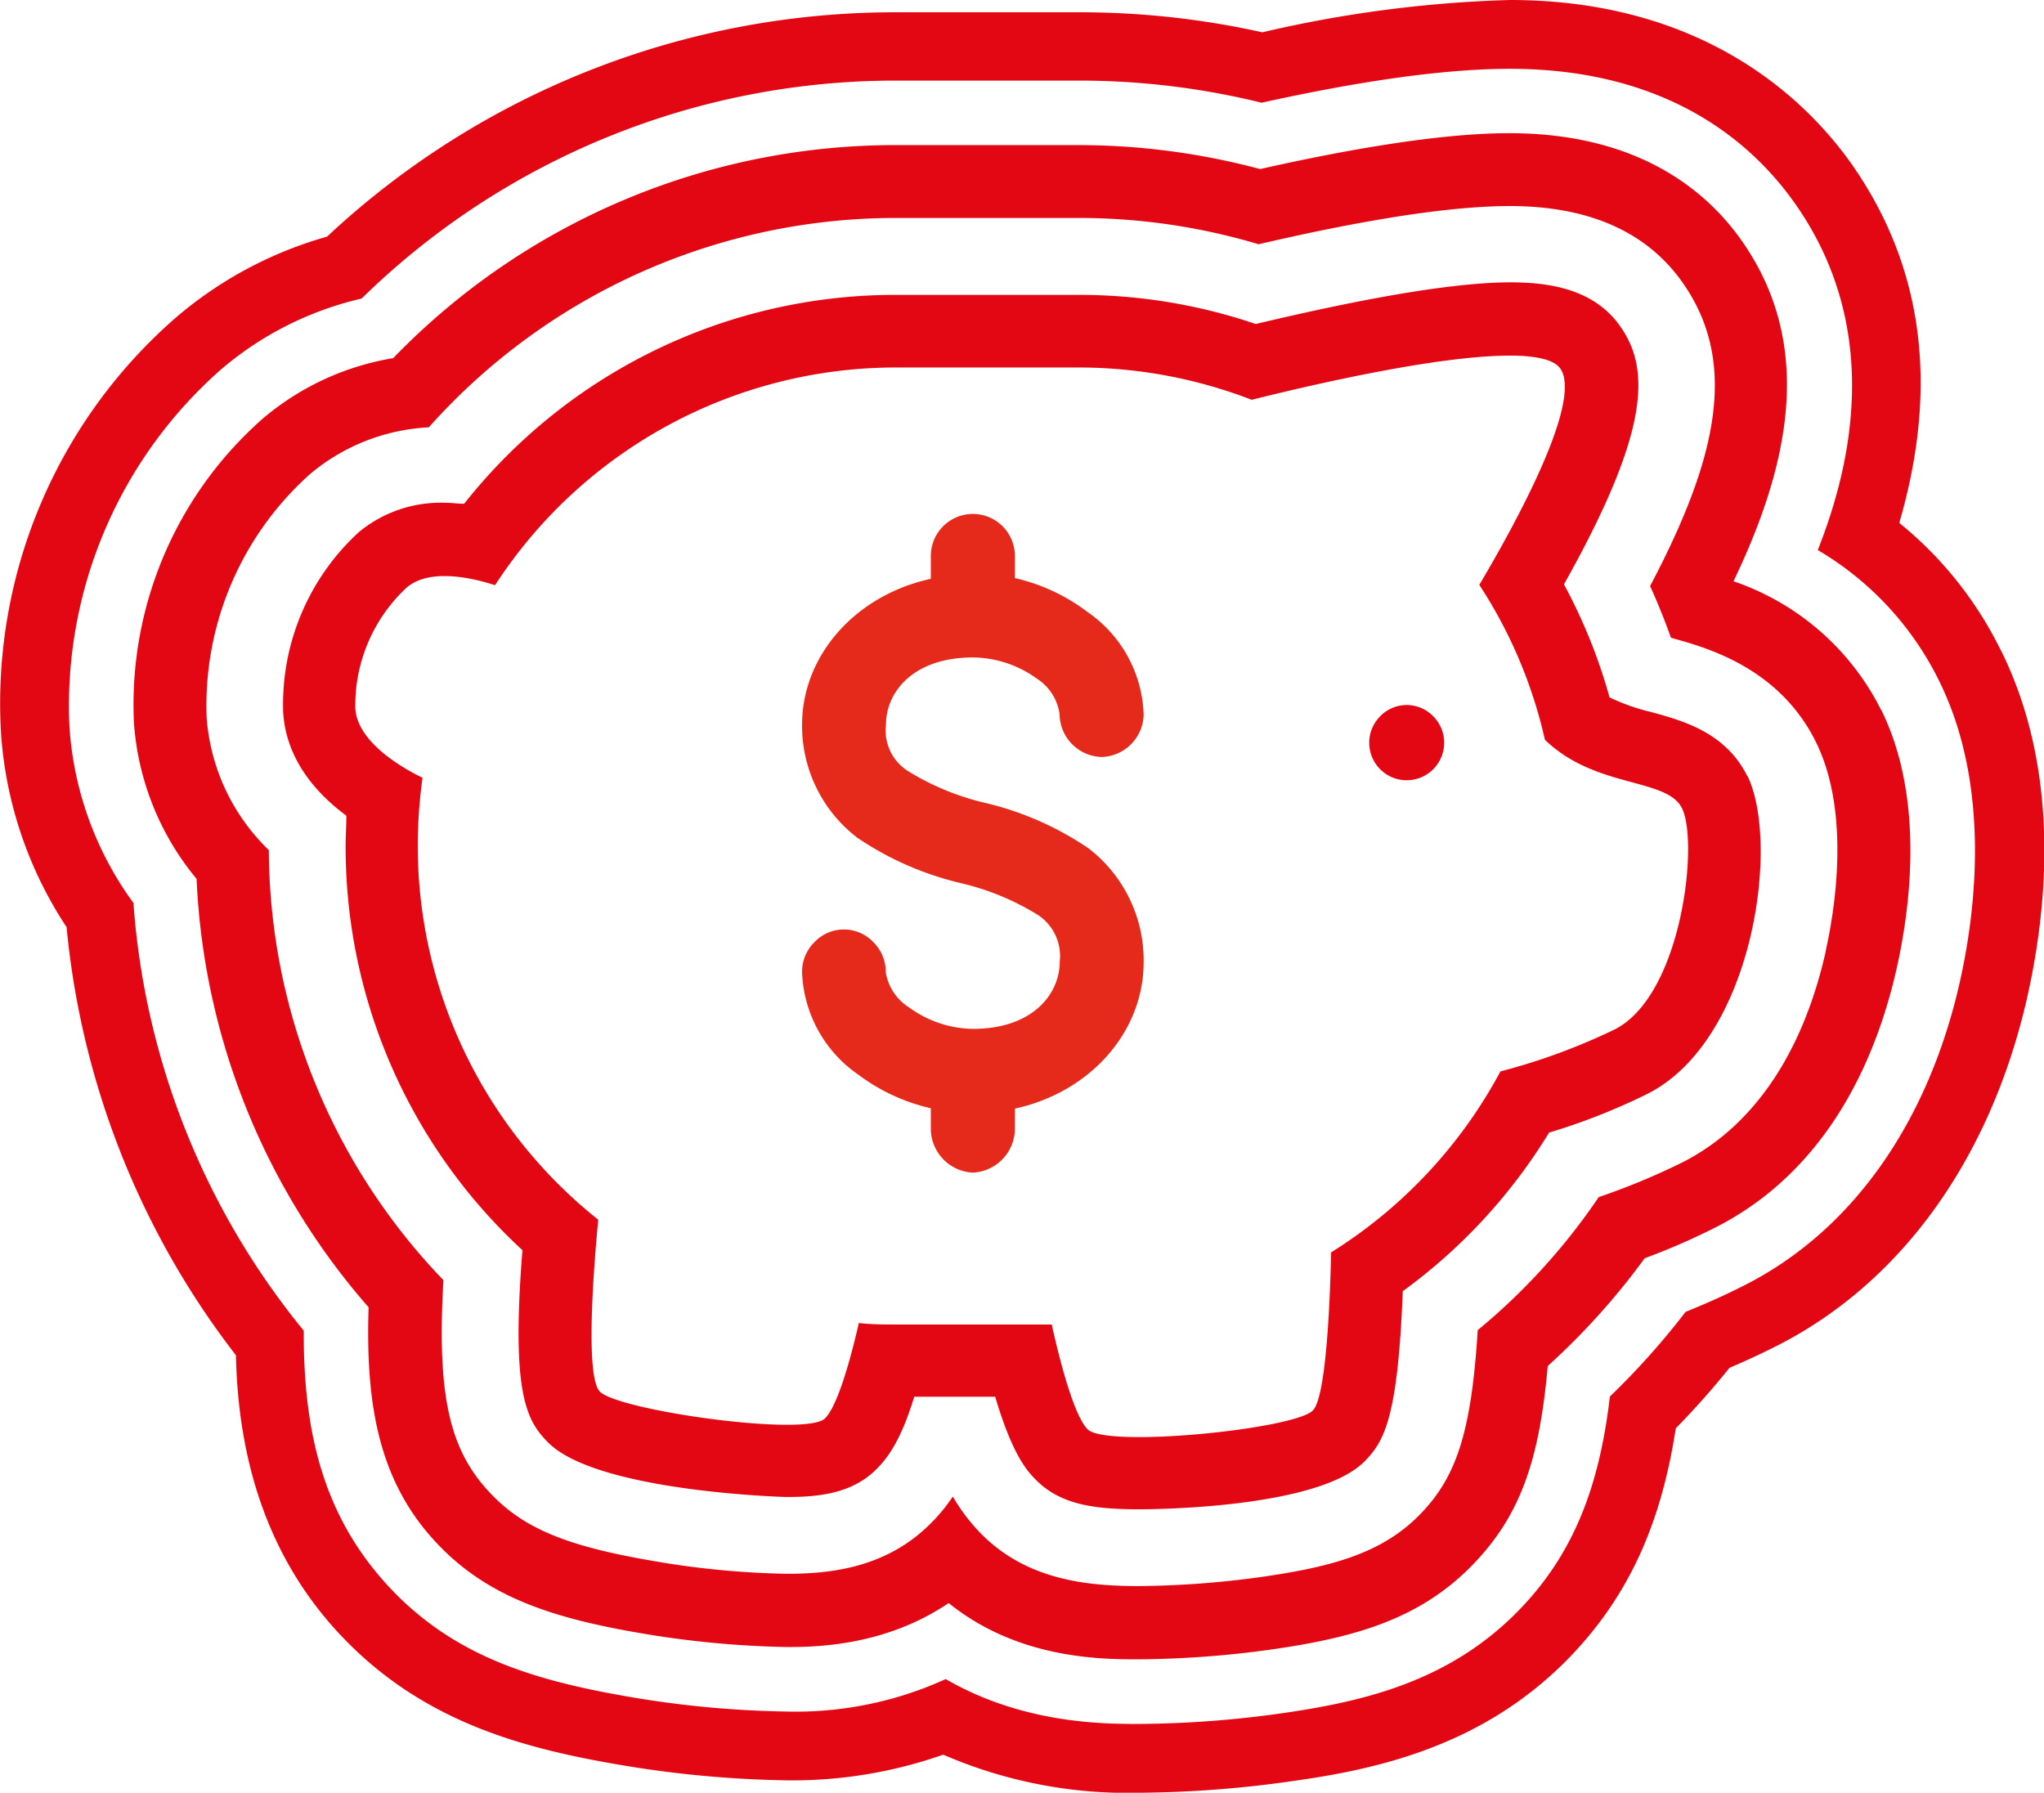
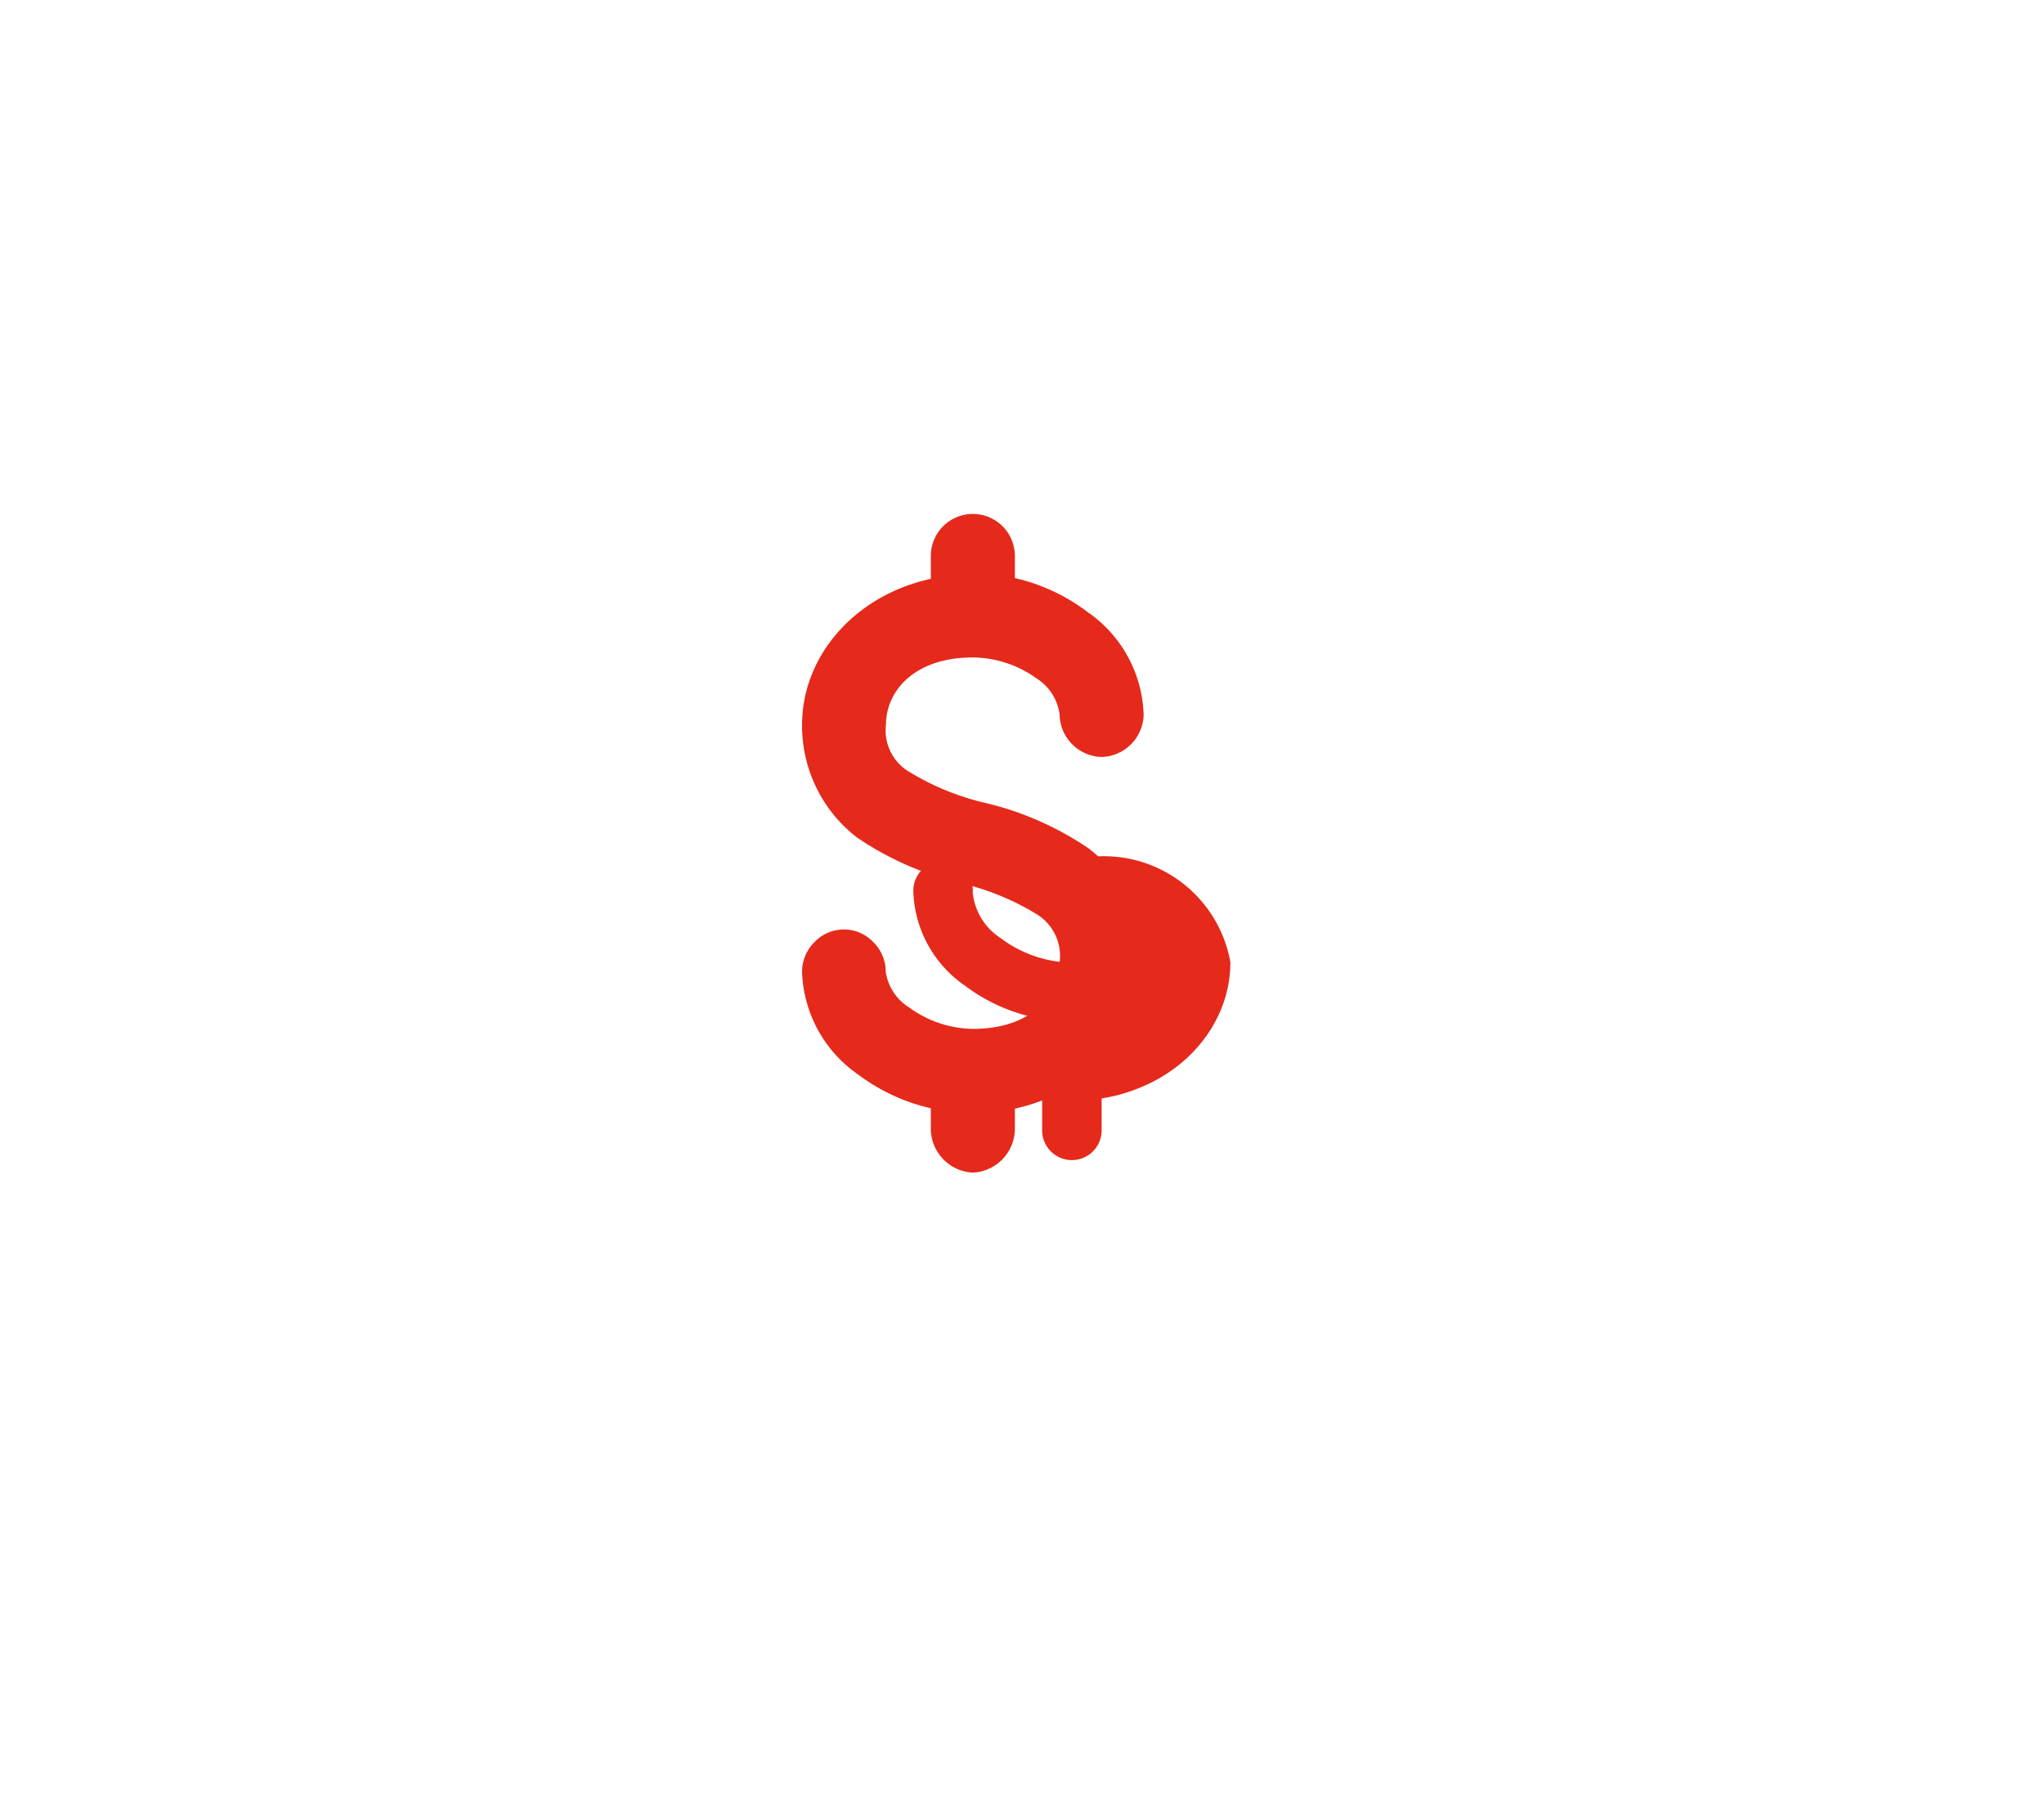
<svg xmlns="http://www.w3.org/2000/svg" viewBox="0 0 166.36 145.91">
  <defs>
    <style>.cls-1{fill:#e5291b;}.cls-2{fill:#e30613;}</style>
  </defs>
  <title>fsa</title>
  <g id="Layer_2" data-name="Layer 2">
    <g id="Layer_1-2" data-name="Layer 1">
      <path class="cls-1" d="M79.18,95.44A3.6,3.6,0,0,1,75.76,92v-1.8a15.61,15.61,0,0,1-5.91-2.74,10.58,10.58,0,0,1-4.57-8.36,3.38,3.38,0,0,1,1-2.41,3.3,3.3,0,0,1,4.81,0,3.38,3.38,0,0,1,1,2.42A4.15,4.15,0,0,0,74,82a9,9,0,0,0,5.19,1.74c4.85,0,7.06-2.83,7.06-5.46a4,4,0,0,0-1.77-3.81,21,21,0,0,0-6.22-2.58,25.37,25.37,0,0,1-8.5-3.72A11.47,11.47,0,0,1,65.28,59c0-5.67,4.36-10.56,10.48-11.89V45.25a3.42,3.42,0,1,1,6.84,0v1.8a15.43,15.43,0,0,1,5.9,2.75,10.54,10.54,0,0,1,4.58,8.35,3.52,3.52,0,0,1-3.42,3.46,3.52,3.52,0,0,1-3.42-3.47,4.09,4.09,0,0,0-1.87-2.92,9,9,0,0,0-5.19-1.71c-4.86,0-7.07,2.83-7.07,5.45a3.91,3.91,0,0,0,1.78,3.79,21,21,0,0,0,6.22,2.58,25.24,25.24,0,0,1,8.49,3.72,11.48,11.48,0,0,1,4.48,9.26c0,5.69-4.36,10.59-10.48,11.92V92A3.6,3.6,0,0,1,79.18,95.44Z" />
-       <path class="cls-1" d="M79.18,42.83a2.61,2.61,0,0,0-2.42,2.42V47.9c-6.2,1-10.48,5.69-10.48,11.06a10.42,10.42,0,0,0,4.08,8.44A24.18,24.18,0,0,0,78.52,71a21,21,0,0,1,6.56,2.74,5,5,0,0,1,2.16,4.61c0,3.21-2.71,6.46-8.06,6.46a9.91,9.91,0,0,1-5.8-2,5,5,0,0,1-2.27-3.7,2.42,2.42,0,1,0-4.83,0,9.67,9.67,0,0,0,4.18,7.56,14.43,14.43,0,0,0,6.3,2.72V92a2.42,2.42,0,1,0,4.84,0V89.4c6.2-1,10.48-5.72,10.48-11.09A10.46,10.46,0,0,0,88,69.85a24.14,24.14,0,0,0-8.17-3.56,21,21,0,0,1-6.55-2.74A4.91,4.91,0,0,1,71.11,59c0-3.21,2.72-6.45,8.07-6.45A9.89,9.89,0,0,1,85,54.42a5,5,0,0,1,2.27,3.73,2.42,2.42,0,1,0,4.84,0,9.73,9.73,0,0,0-4.18-7.56,14.55,14.55,0,0,0-6.3-2.72V45.25A2.59,2.59,0,0,0,79.18,42.83Z" />
-       <path class="cls-2" d="M112.33,58.3a3.05,3.05,0,1,0,4.32,0,3,3,0,0,0-4.32,0m19.08,25.49a50.69,50.69,0,0,1-9.29,3.41,39.16,39.16,0,0,1-13.78,14.73c-.1,4.41-.43,11.81-1.49,12.87-1.52,1.53-16.8,3.06-18.33,1.53-1.25-1.26-2.51-6.67-2.92-8.53H73c-1,0-2.08,0-3.1-.12-.52,2.28-1.63,6.64-2.75,7.76-1.52,1.53-16.79-.64-18.32-2.17-1.25-1.23-.47-10.53-.14-14A38.9,38.9,0,0,1,34,68.85a40.62,40.62,0,0,1,.39-5.55c-1.24-.59-5.29-2.75-5.47-5.63a13.08,13.08,0,0,1,4.18-9.85c1.9-1.62,5.45-.76,7.19-.19A38.91,38.91,0,0,1,73,29.91H87.76a39.15,39.15,0,0,1,14.12,2.63c5.65-1.42,23-5.5,25.11-2.55,1.86,2.66-3.7,12.74-6.59,17.61a38.49,38.49,0,0,1,5.34,12.61c4.14,4,9.92,3.06,11.16,5.58,1.37,2.77,0,15.23-5.49,18m10.8-20.63c-1.77-3.56-5.27-4.51-7.83-5.21A16.64,16.64,0,0,1,131,56.76a44.19,44.19,0,0,0-3.71-9.2c7.06-12.58,7-17.56,4.58-21-2.24-3.21-6.18-3.58-9-3.58C117.05,23,108,25,102.2,26.37A44.62,44.62,0,0,0,87.76,24H73A44.71,44.71,0,0,0,37.78,41c-.51,0-1-.08-1.54-.08a10.49,10.49,0,0,0-7,2.36A19,19,0,0,0,23.05,58c.24,3.77,2.63,6.53,5.14,8.39,0,.81-.06,1.62-.06,2.42a44.64,44.64,0,0,0,14.39,32.94c-.92,11.61.3,13.87,2.11,15.67,4,4,19.25,4.42,19.39,4.42,2.63,0,5.33-.28,7.31-2.26.94-.94,2-2.37,3.08-5.9H81c1.44,4.88,2.68,6.13,3.35,6.8,2,2,4.77,2.36,8.37,2.36.6,0,14.48,0,18.33-3.89,1.6-1.61,2.72-3.52,3.12-13.86a44.87,44.87,0,0,0,11.91-12.91,51.09,51.09,0,0,0,8-3.15c8.66-4.36,10.83-20.45,8.13-25.91m6.39,14.3c-1.88,8.34-5.92,14.28-11.7,17.2a56.07,56.07,0,0,1-6.78,2.81,51.25,51.25,0,0,1-9.85,10.83c-.52,8.45-1.79,12.08-4.81,15.11s-7,4.12-12.4,4.92a76.57,76.57,0,0,1-10.35.8c-4.25,0-9.09-.5-12.79-4.19a15.08,15.08,0,0,1-2.37-3.1,14,14,0,0,1-1.81,2.2c-3.61,3.62-8.16,4.09-11.72,4.09A70.25,70.25,0,0,1,52.91,127c-6.64-1.15-10.09-2.55-12.7-5.16-3.54-3.54-4.68-7.88-4.12-17.65a50.78,50.78,0,0,1-14.21-35,16.7,16.7,0,0,1-5.06-10.76,25.25,25.25,0,0,1,8.42-19.85,16.27,16.27,0,0,1,9.66-3.8A50.91,50.91,0,0,1,73,17.74H87.76a51,51,0,0,1,14.68,2.14c6.69-1.56,14.72-3.11,20.44-3.11,6.45,0,11.18,2.11,14.08,6.25,4.62,6.58,2.71,14.5-2.66,24.68.63,1.38,1.19,2.79,1.7,4.21h0c2.85.78,8.78,2.4,11.79,8.47,2.88,5.82,1.51,13.88.79,17.07m4.51-19.69a21,21,0,0,0-12-10.45c4.47-9.34,6.7-19.11.68-27.7-2.8-4-8.35-8.77-18.93-8.77-5.81,0-13.57,1.41-20.28,2.92a57.24,57.24,0,0,0-14.84-1.95H73A56.81,56.81,0,0,0,32,29.15,21.91,21.91,0,0,0,21.4,34.06,31,31,0,0,0,10.9,58.79,22.29,22.29,0,0,0,16,71.53,56.75,56.75,0,0,0,30,106.4c-.26,8.08.86,14.55,6,19.66,4.08,4.08,9.3,5.67,15.89,6.82A78.83,78.83,0,0,0,64,134.05c2.13,0,7.94,0,13.21-3.58,5.68,4.58,12.45,4.58,15.48,4.58a81.28,81.28,0,0,0,11.21-.86c6.43-.95,11.56-2.43,15.73-6.6s5.66-8.83,6.34-16.41a57.67,57.67,0,0,0,7.89-8.77,55.4,55.4,0,0,0,5.68-2.47C147,96.2,152.1,88.88,154.38,78.77c1.06-4.74,2.31-13.76-1.27-21m6.4,22.15c-2.6,11.53-8.84,20.31-17.57,24.71q-2.25,1.14-4.75,2.14a62,62,0,0,1-6.16,6.89c-.83,7-2.78,12.77-7.66,17.65-5.5,5.5-12.23,7.13-18.68,8.08a86.22,86.22,0,0,1-12,.92c-2.85,0-9.41,0-15.72-3.65a29.46,29.46,0,0,1-13,2.64,82.76,82.76,0,0,1-13-1.24c-7.57-1.32-13.65-3.22-18.71-8.28-5.94-6-7.56-13.11-7.54-21.48A62,62,0,0,1,10.86,73.49,27.31,27.31,0,0,1,5.65,59.12,36.46,36.46,0,0,1,18,30.06,26.91,26.91,0,0,1,29.43,24.3,62.07,62.07,0,0,1,73,6.56H87.76a62.05,62.05,0,0,1,14.92,1.8C111,6.52,117.79,5.6,122.88,5.6c12.84,0,19.73,6,23.24,11,7.46,10.64,4.19,22.18,1.83,28.17a25.28,25.28,0,0,1,9.88,10.66c4.3,8.7,2.9,19.08,1.68,24.49m3.33-27a30.74,30.74,0,0,0-8.26-10.36c2.65-9.1,2.93-19.5-3.88-29.21C147.2,8.39,138.93,0,122.88,0a100.5,100.5,0,0,0-20.14,2.63A68.16,68.16,0,0,0,87.76,1H73A67.62,67.62,0,0,0,26.62,19.26,32.38,32.38,0,0,0,14.37,25.8,41.63,41.63,0,0,0,.07,59.46a32.61,32.61,0,0,0,5.35,16A67.35,67.35,0,0,0,19.2,110.3c.15,6.24,1.46,15.75,9.15,23.43,6.44,6.46,14.24,8.54,21.7,9.84a88.88,88.88,0,0,0,14,1.33,37,37,0,0,0,12.72-2.09,37.7,37.7,0,0,0,16,3.1,91.53,91.53,0,0,0,12.78-1c7.06-1,15.17-3,21.84-9.66,5.47-5.49,7.88-11.77,9-19,1.54-1.57,3-3.21,4.37-4.92,1.31-.56,2.56-1.14,3.77-1.75C154.71,104.45,162,94.34,165,81.15c1.68-7.49,2.68-18.47-2.13-28.19" />
+       <path class="cls-1" d="M79.18,42.83a2.61,2.61,0,0,0-2.42,2.42V47.9c-6.2,1-10.48,5.69-10.48,11.06a10.42,10.42,0,0,0,4.08,8.44A24.18,24.18,0,0,0,78.52,71a21,21,0,0,1,6.56,2.74,5,5,0,0,1,2.16,4.61a9.91,9.91,0,0,1-5.8-2,5,5,0,0,1-2.27-3.7,2.42,2.42,0,1,0-4.83,0,9.67,9.67,0,0,0,4.18,7.56,14.43,14.43,0,0,0,6.3,2.72V92a2.42,2.42,0,1,0,4.84,0V89.4c6.2-1,10.48-5.72,10.48-11.09A10.46,10.46,0,0,0,88,69.85a24.14,24.14,0,0,0-8.17-3.56,21,21,0,0,1-6.55-2.74A4.91,4.91,0,0,1,71.11,59c0-3.21,2.72-6.45,8.07-6.45A9.89,9.89,0,0,1,85,54.42a5,5,0,0,1,2.27,3.73,2.42,2.42,0,1,0,4.84,0,9.73,9.73,0,0,0-4.18-7.56,14.55,14.55,0,0,0-6.3-2.72V45.25A2.59,2.59,0,0,0,79.18,42.83Z" />
    </g>
  </g>
</svg>